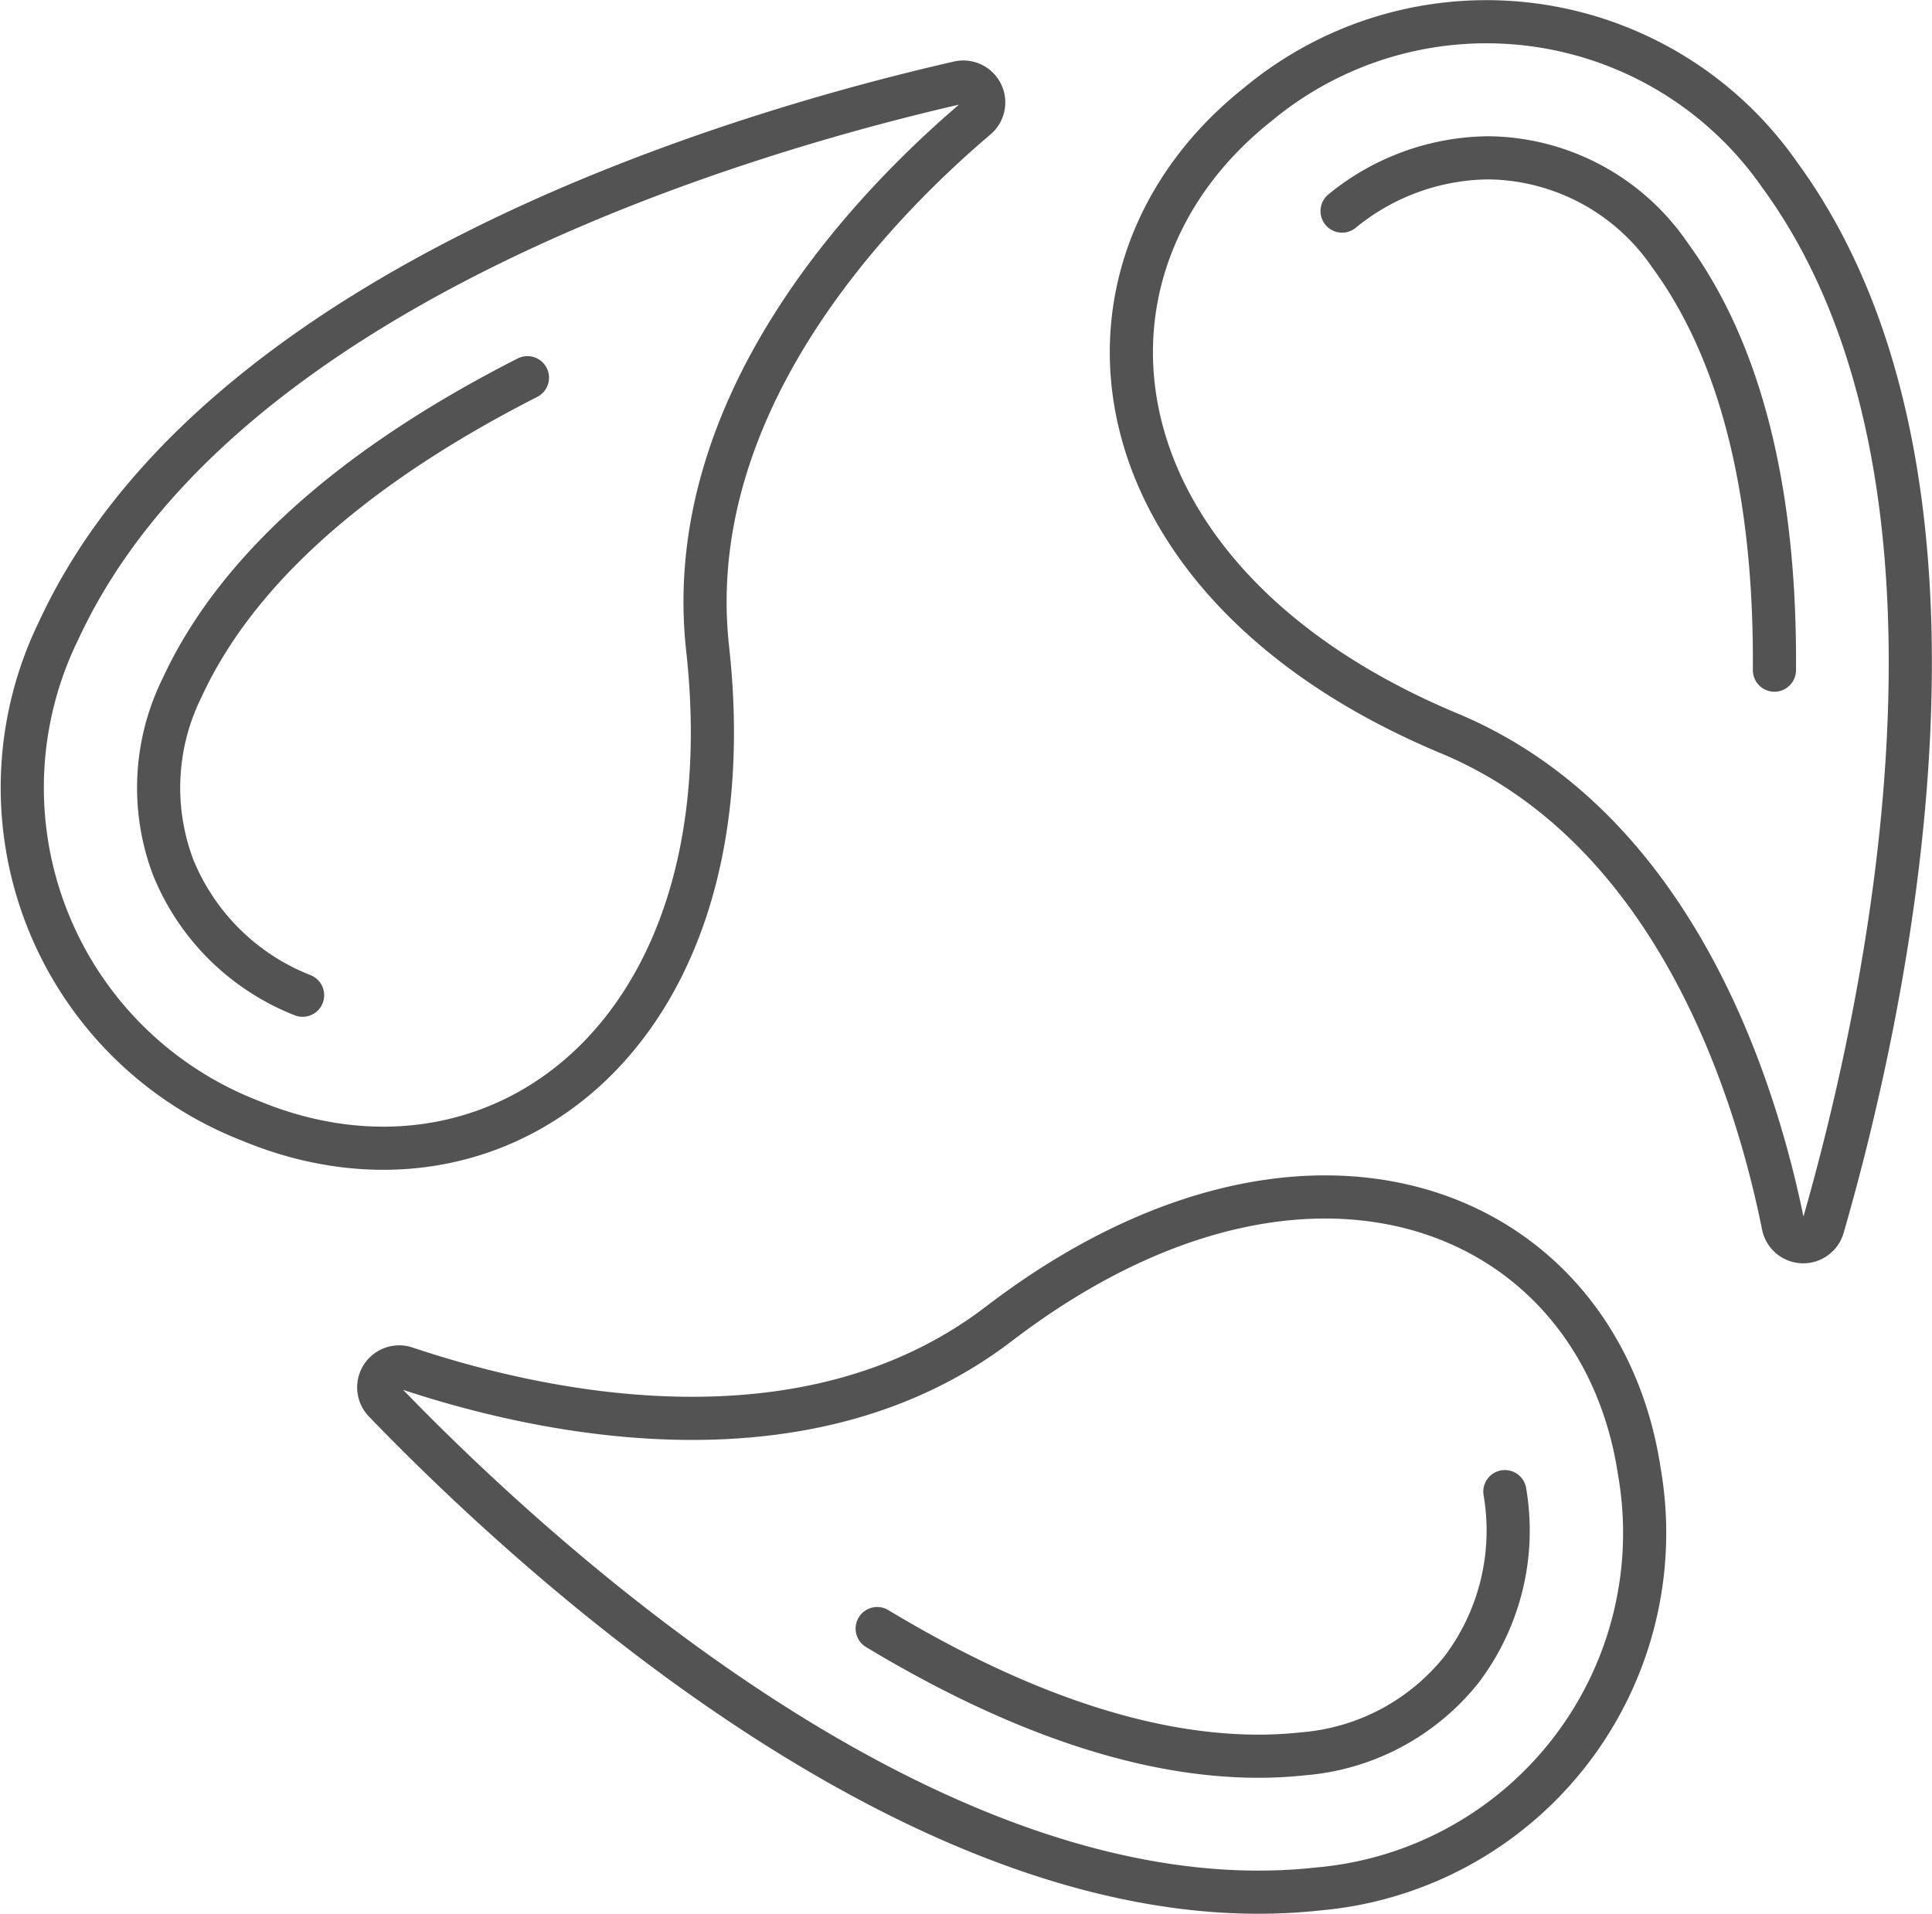
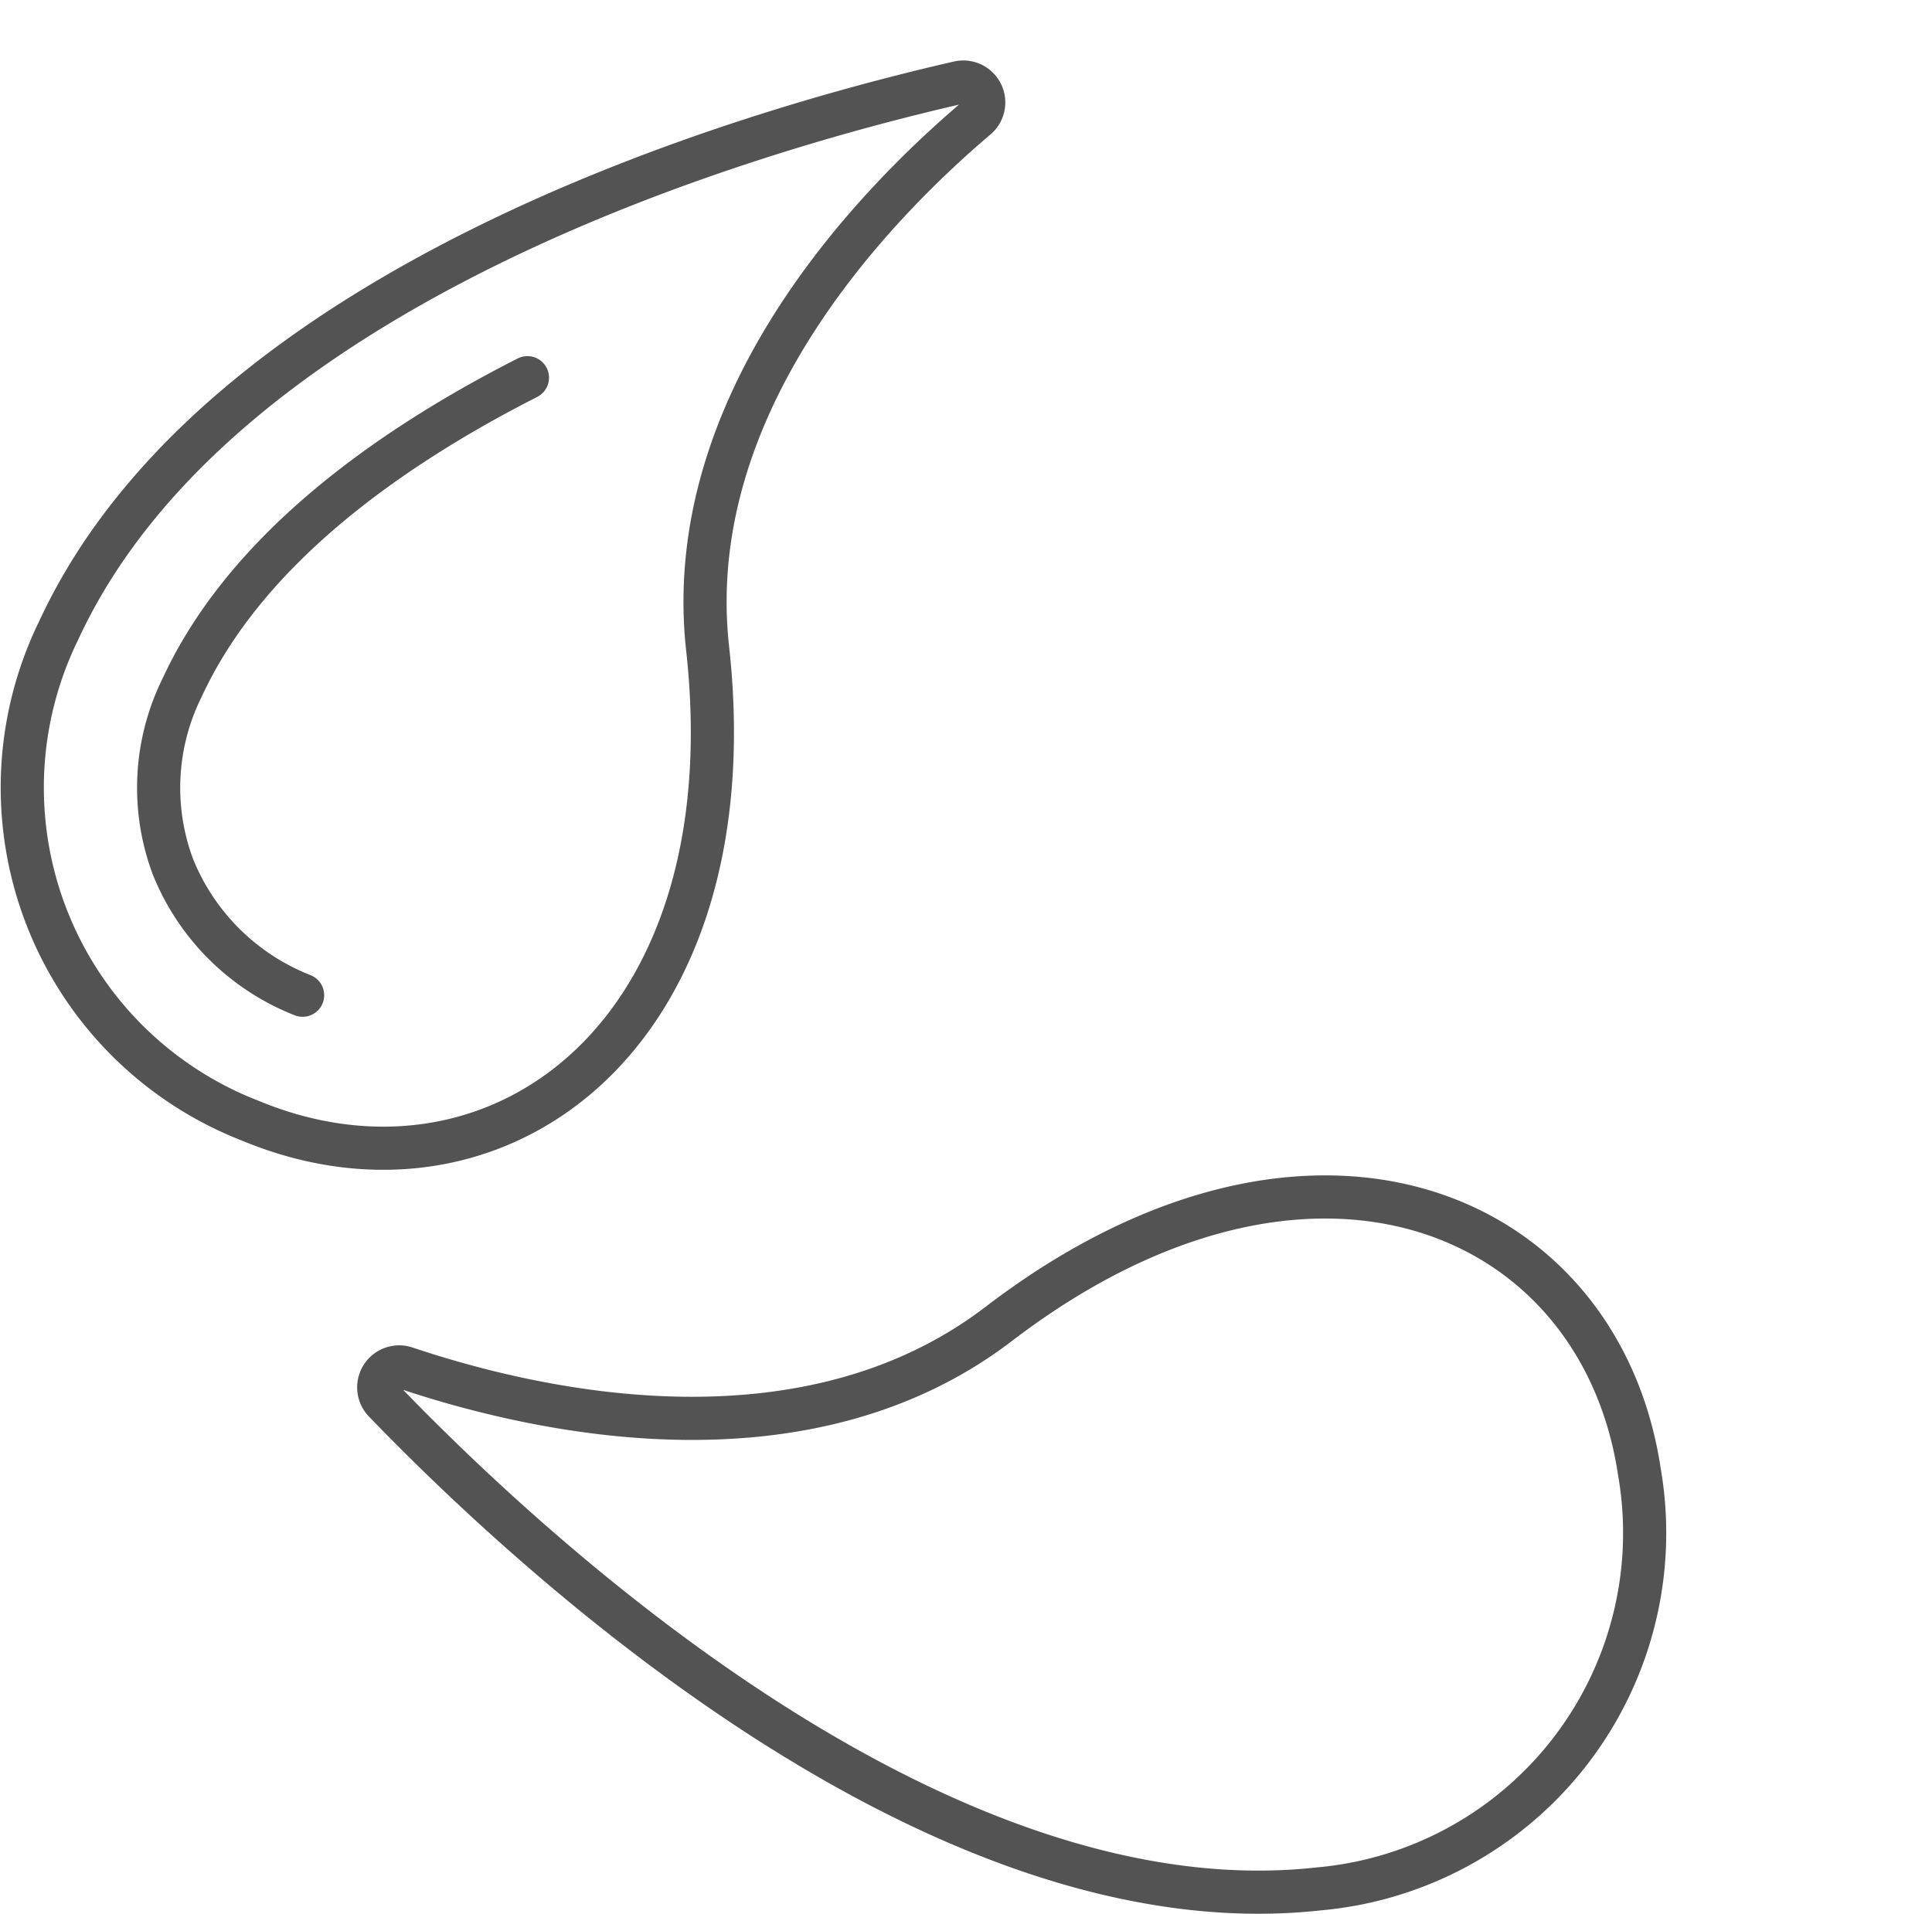
<svg xmlns="http://www.w3.org/2000/svg" width="71.641" height="70.975" viewBox="0 0 71.641 70.975">
  <g transform="translate(0.839 0.811)">
    <path d="M26.2,25.7C25.21,16.7,32.228,9.381,36.169,6.034a.757.757,0,0,0-.657-1.317C27.738,6.49,8.1,12.146,2.14,25.03A13.253,13.253,0,0,0,9.249,43.22C18.291,46.973,27.8,40.176,26.2,25.7Z" transform="translate(-0.8 -2.466)" fill="none" stroke="#535353" stroke-linecap="round" stroke-linejoin="round" stroke-width="1.6" />
    <path d="M11.182,38.563a8.551,8.551,0,0,1-4.8-4.743,8.355,8.355,0,0,1,.337-6.673c2.292-4.958,7.37-8.721,12.8-11.485" transform="translate(-0.8 -2.466)" fill="none" stroke="#535353" stroke-linecap="round" stroke-linejoin="round" stroke-width="1.6" />
    <path d="M36.993,50.755c-7.195,5.5-17.081,3.279-21.985,1.633a.759.759,0,0,0-.793,1.243c5.536,5.741,20.525,19.631,34.634,18.076a13.253,13.253,0,0,0,11.9-15.486C59.291,46.541,48.557,41.911,36.993,50.755Z" transform="translate(-0.8 -2.466)" fill="none" stroke="#535353" stroke-linecap="round" stroke-linejoin="round" stroke-width="1.6" />
-     <path d="M55.763,56.973a8.547,8.547,0,0,1-1.579,6.562,8.364,8.364,0,0,1-5.888,3.16,15.548,15.548,0,0,1-1.672.09h0c-4.718,0-9.661-2.038-14.136-4.733" transform="translate(-0.8 -2.466)" fill="none" stroke="#535353" stroke-linecap="round" stroke-linejoin="round" stroke-width="1.6" />
-     <path d="M53.7,28.853c8.359,3.491,11.363,13.168,12.384,18.239a.758.758,0,0,0,1.472.067c2.214-7.662,6.775-27.582-1.613-39.034A13.252,13.252,0,0,0,46.589,5.537C38.927,11.631,40.269,23.243,53.7,28.853Z" transform="translate(-0.8 -2.466)" fill="none" stroke="#535353" stroke-linecap="round" stroke-linejoin="round" stroke-width="1.6" />
-     <path d="M49.727,9.483a8.68,8.68,0,0,1,5.425-1.975,8.253,8.253,0,0,1,6.726,3.6c2.987,4.078,3.924,9.75,3.881,15.4" transform="translate(-0.8 -2.466)" fill="none" stroke="#535353" stroke-linecap="round" stroke-linejoin="round" stroke-width="1.6" />
  </g>
</svg>